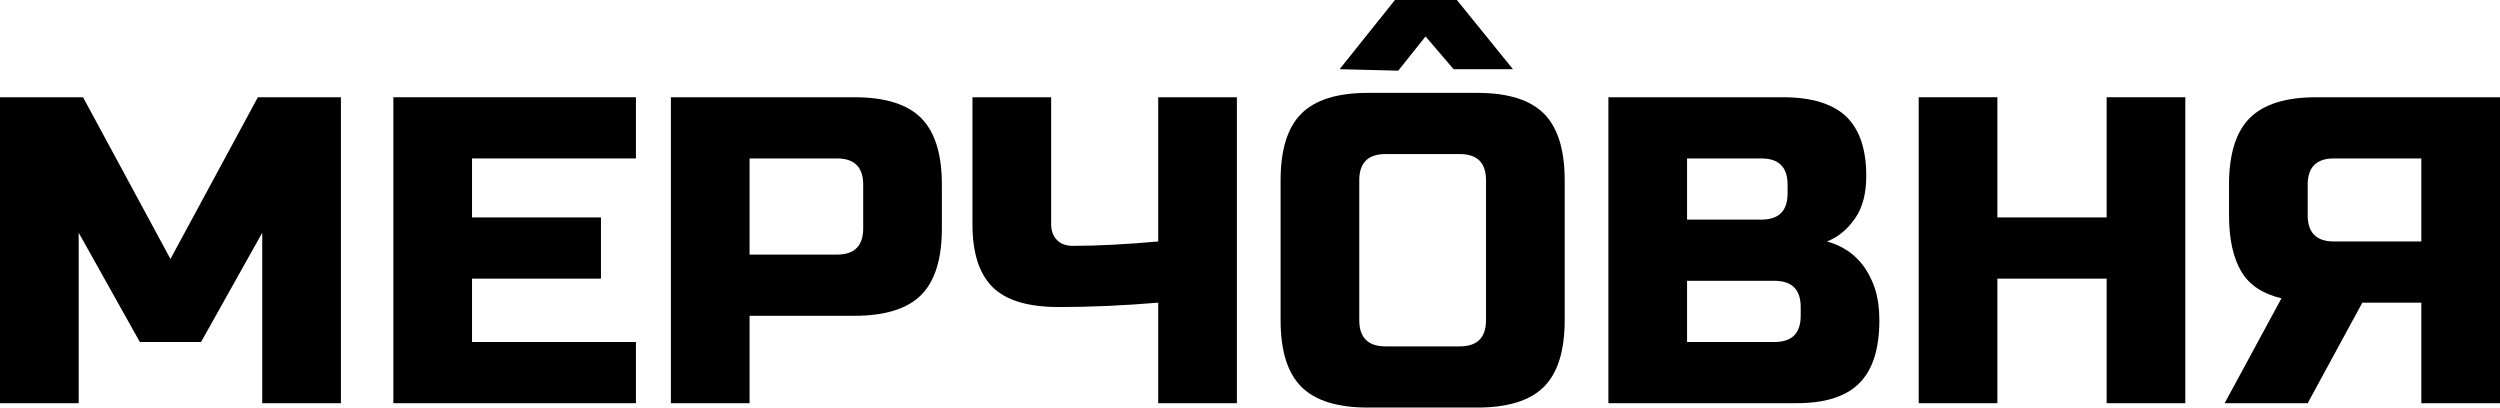
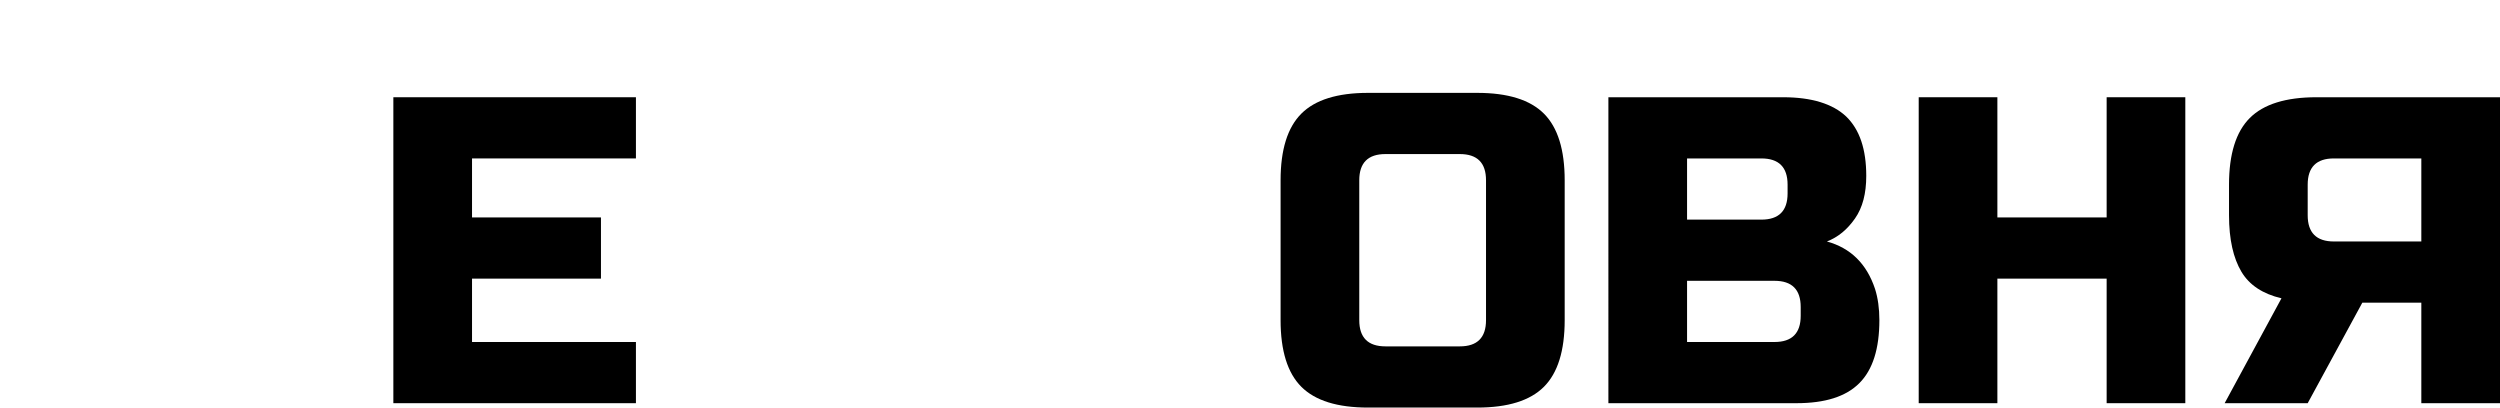
<svg xmlns="http://www.w3.org/2000/svg" id="_Слой_2" data-name="Слой 2" viewBox="0 0 68.64 11.19">
  <g id="_Слой_2-2" data-name=" Слой 2">
    <g>
      <g>
-         <path d="M7.2,6.39l-1.68,3h-1.68l-1.68-3v4.68H0V2.67h2.28l2.4,4.44,2.4-4.44h2.28v8.4h-2.16v-4.68Z" />
        <path d="M17.46,11.07h-6.66V2.67h6.66v1.68h-4.5v1.62h3.54v1.68h-3.54v1.74h4.5v1.68Z" />
-         <path d="M18.42,2.67h5.04c.84,0,1.45.19,1.83.57.38.38.57.99.57,1.83v1.2c0,.84-.19,1.45-.57,1.83-.38.38-.99.57-1.83.57h-2.88v2.4h-2.16V2.67ZM23.7,5.07c0-.48-.24-.72-.72-.72h-2.4v2.64h2.4c.48,0,.72-.24.72-.72v-1.2Z" />
-         <path d="M31.8,8.31c-.96.08-1.87.12-2.72.12s-1.46-.18-1.83-.55c-.37-.37-.55-.94-.55-1.73v-3.48h2.16v3.48c0,.18.05.33.16.44.11.11.25.16.44.16.66,0,1.44-.04,2.34-.12v-3.96h2.16v8.4h-2.16v-2.76Z" />
        <path d="M42.96,8.79c0,.84-.19,1.45-.57,1.83s-.99.57-1.83.57h-3c-.84,0-1.45-.19-1.83-.57s-.57-.99-.57-1.83v-3.84c0-.84.19-1.45.57-1.83.38-.38.99-.57,1.83-.57h3c.84,0,1.45.19,1.83.57.38.38.57.99.57,1.83v3.84ZM40.8,4.95c0-.48-.24-.72-.72-.72h-2.04c-.48,0-.72.24-.72.72v3.84c0,.48.24.72.72.72h2.04c.48,0,.72-.24.72-.72v-3.84Z" />
        <path d="M44.16,2.67h4.8c.78,0,1.36.18,1.73.53.37.36.55.9.55,1.63,0,.48-.1.87-.31,1.17-.21.3-.46.51-.77.63.65.18,1.09.61,1.32,1.3.08.25.12.54.12.86,0,.78-.18,1.36-.55,1.73-.37.37-.94.55-1.73.55h-5.16V2.67ZM49.08,5.07c0-.48-.24-.72-.72-.72h-2.04v1.68h2.04c.48,0,.72-.24.72-.72v-.24ZM49.44,8.43c0-.48-.24-.72-.72-.72h-2.4v1.68h2.4c.48,0,.72-.24.72-.72v-.24Z" />
        <path d="M60,11.07h-2.16v-3.42h-3v3.42h-2.16V2.67h2.16v3.3h3v-3.3h2.16v8.4Z" />
        <path d="M68.64,11.07h-2.16v-2.76h-1.62l-1.5,2.76h-2.28l1.56-2.88c-.51-.12-.88-.36-1.1-.73-.22-.37-.34-.88-.34-1.55v-.84c0-.84.19-1.45.57-1.83.38-.38.99-.57,1.83-.57h5.04v8.4ZM63.36,5.91c0,.48.24.72.72.72h2.4v-2.28h-2.4c-.48,0-.72.24-.72.72v.84Z" />
      </g>
-       <path d="M36.78,1.9l1.52-1.9h1.7l1.54,1.9h-1.63l-.77-.9-.75.94s-1.61-.04-1.61-.04Z" />
    </g>
  </g>
</svg>